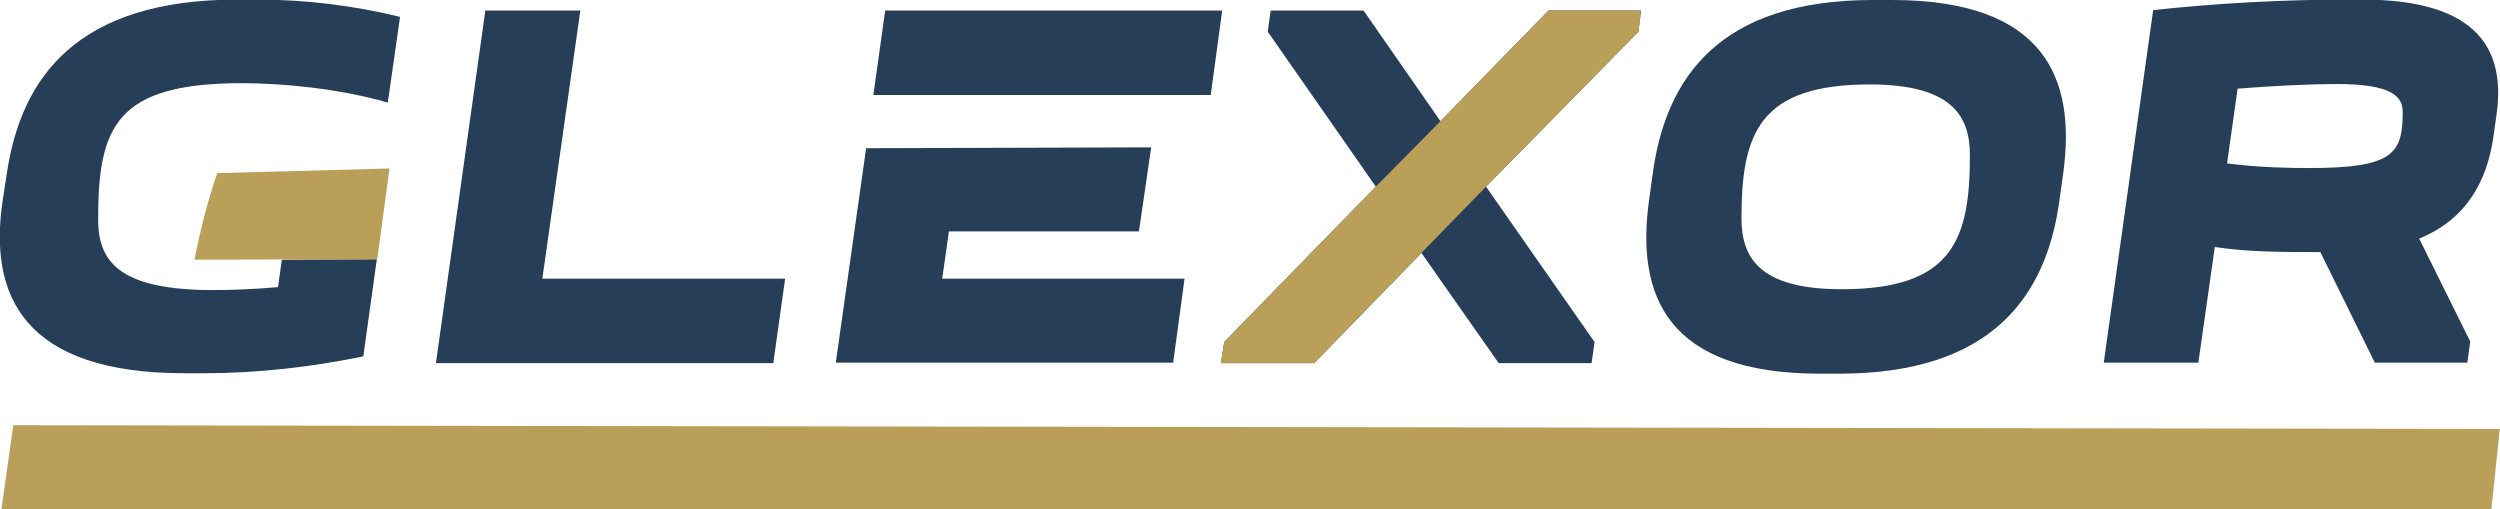
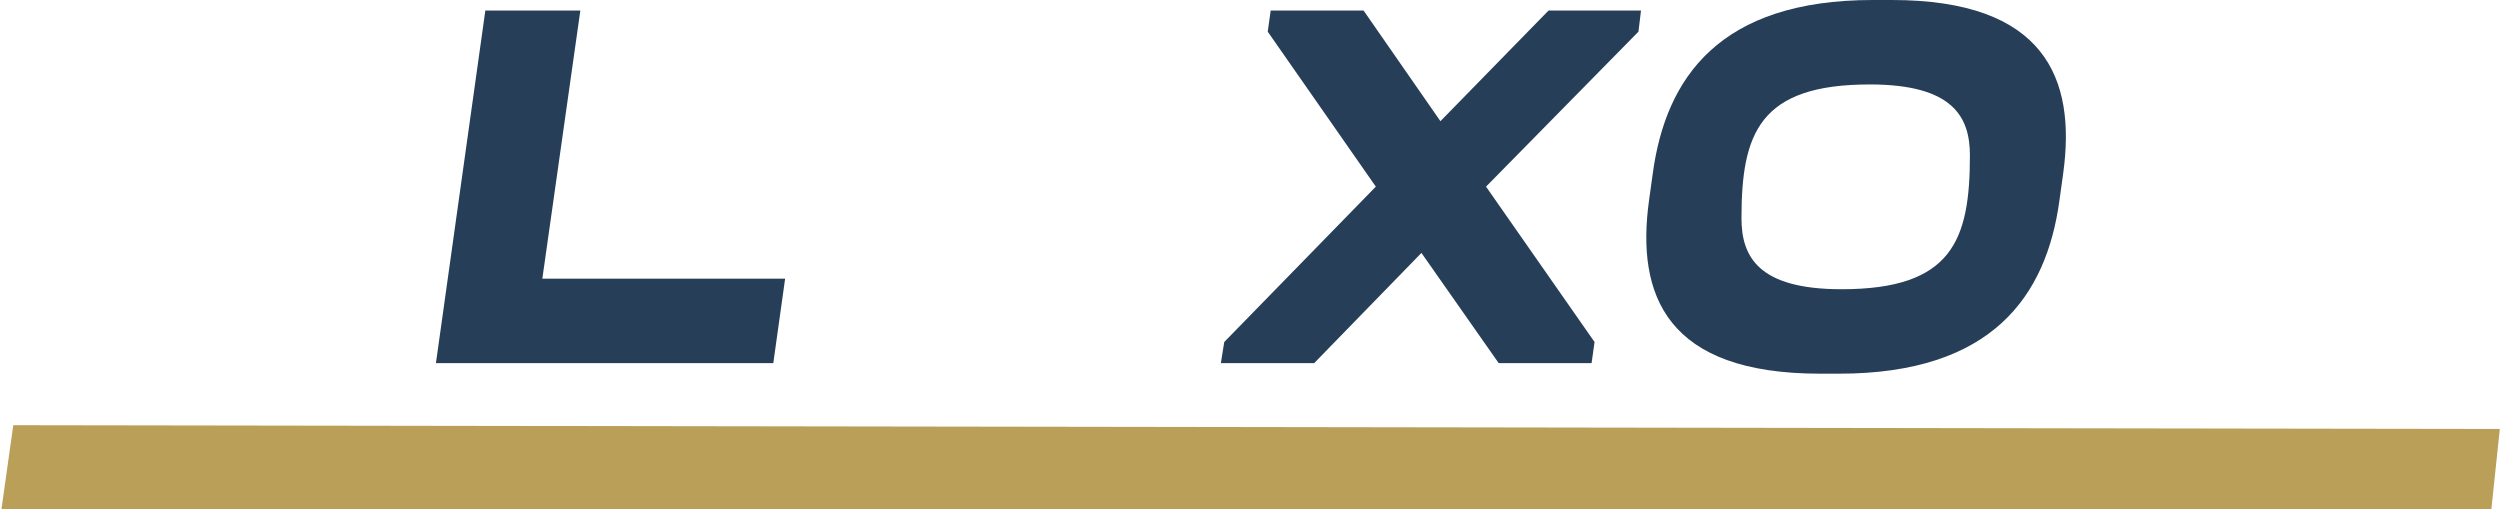
<svg xmlns="http://www.w3.org/2000/svg" xml:space="preserve" width="1.031in" height="0.21in" version="1.1" style="shape-rendering:geometricPrecision; text-rendering:geometricPrecision; image-rendering:optimizeQuality; fill-rule:evenodd; clip-rule:evenodd" viewBox="0 0 59.2 12.06">
  <defs>
    <style type="text/css"> .fil1 {fill:#263E58;fill-rule:nonzero} .fil0 {fill:#B99F57;fill-rule:nonzero} </style>
  </defs>
  <g id="Layer_x0020_1">
    <g id="_2932377371056">
      <g id="Layer_1-2" data-name="Layer 1">
        <polygon class="fil0" points="0.31,10.07 59.2,10.16 59,12.06 0.03,12.06 " />
        <polygon class="fil1" points="28.99,8.1 28.91,8.6 31.12,8.6 33.66,5.99 35.49,8.6 37.69,8.6 37.76,8.1 35.19,4.42 38.8,0.75 38.86,0.25 36.67,0.25 34.11,2.87 32.29,0.25 30.09,0.25 30.02,0.75 32.58,4.42 " />
        <g>
-           <path class="fil1" d="M55.34 1.99c1.33,0 1.56,0.31 1.56,0.66 0,0.99 -0.22,1.33 -2.22,1.33 -0.42,0 -1.18,-0.01 -1.94,-0.11l0.25 -1.77c0.84,-0.07 1.78,-0.11 2.35,-0.11l0 0 0 -0zm3.09 6.6l0.07 -0.5 -1.21 -2.44c1.13,-0.46 1.61,-1.37 1.76,-2.42l0.07 -0.5c0.22,-1.51 -0.39,-2.74 -3.18,-2.74l-0.35 0c-1.51,0 -3.15,0.09 -4.6,0.25l-1.17 8.35 2.24 0 0.39 -2.74c0.79,0.12 1.62,0.12 2.5,0.12l1.29 2.62 2.17 0 0.01 0z" />
-         </g>
+           </g>
        <g>
          <path class="fil1" d="M41.24 5.17c0,-2.01 0.42,-3.17 3.04,-3.17 1.97,0 2.37,0.77 2.37,1.68 0,2.01 -0.42,3.17 -3.04,3.17 -1.97,0 -2.37,-0.77 -2.37,-1.68l0 0 0 0zm-2.19 -0.42c-0.31,2.25 0.42,4.1 4.05,4.1l0.45 0c3.63,0 4.91,-1.84 5.22,-4.1l0.09 -0.65c0.31,-2.25 -0.44,-4.1 -4.06,-4.1l-0.45 0c-3.63,0 -4.9,1.84 -5.21,4.1l-0.09 0.65 0 0z" />
        </g>
-         <polygon class="fil0" points="28.99,8.1 28.91,8.6 31.12,8.6 33.66,5.99 35.19,4.42 38.8,0.75 38.86,0.25 36.67,0.25 34.11,2.87 32.58,4.42 " />
-         <path class="fil1" d="M20.51 3.5l-0.72 5.09 7.99 0 0.27 -1.99 -5.74 0 0.16 -1.12 4.5 0 0.29 -1.99 -6.75 0.02 0 0 0 0zm8.44 -3.25l-7.99 0 -0.28 2 7.99 -0 0.27 -1.99 0 0 0 0z" />
        <polygon class="fil1" points="18.31,8.6 18.59,6.6 12.84,6.6 13.74,0.25 11.49,0.25 10.32,8.6 " />
-         <path class="fil1" d="M8.92 6.14l-0.32 2.3c-1.21,0.25 -2.5,0.4 -3.78,0.4l-0.45 0c-3.82,0 -4.65,-1.84 -4.31,-4.1l0.1 -0.65c0.34,-2.25 1.65,-4.1 5.46,-4.1l0.45 0c1.2,0 2.34,0.15 3.4,0.41l-0.29 2.03c-1.17,-0.34 -2.53,-0.46 -3.45,-0.46 -2.98,0 -3.41,1.02 -3.41,3.22 0,0.97 0.45,1.68 2.72,1.68 0.44,0 0.97,-0.02 1.54,-0.07l0.09 -0.65 2.25 -0.01 0 -0 0 0zm0.24 -1.73l0 0 -0.1 0.74 0.1 -0.74 -0 0 0 0z" />
-         <path class="fil0" d="M8.93 6.14l0.29 -2.15 -4.08 0.11c-0.25,0.74 -0.38,1.28 -0.54,2.05l4.32 -0.01 0 0z" />
      </g>
    </g>
  </g>
</svg>